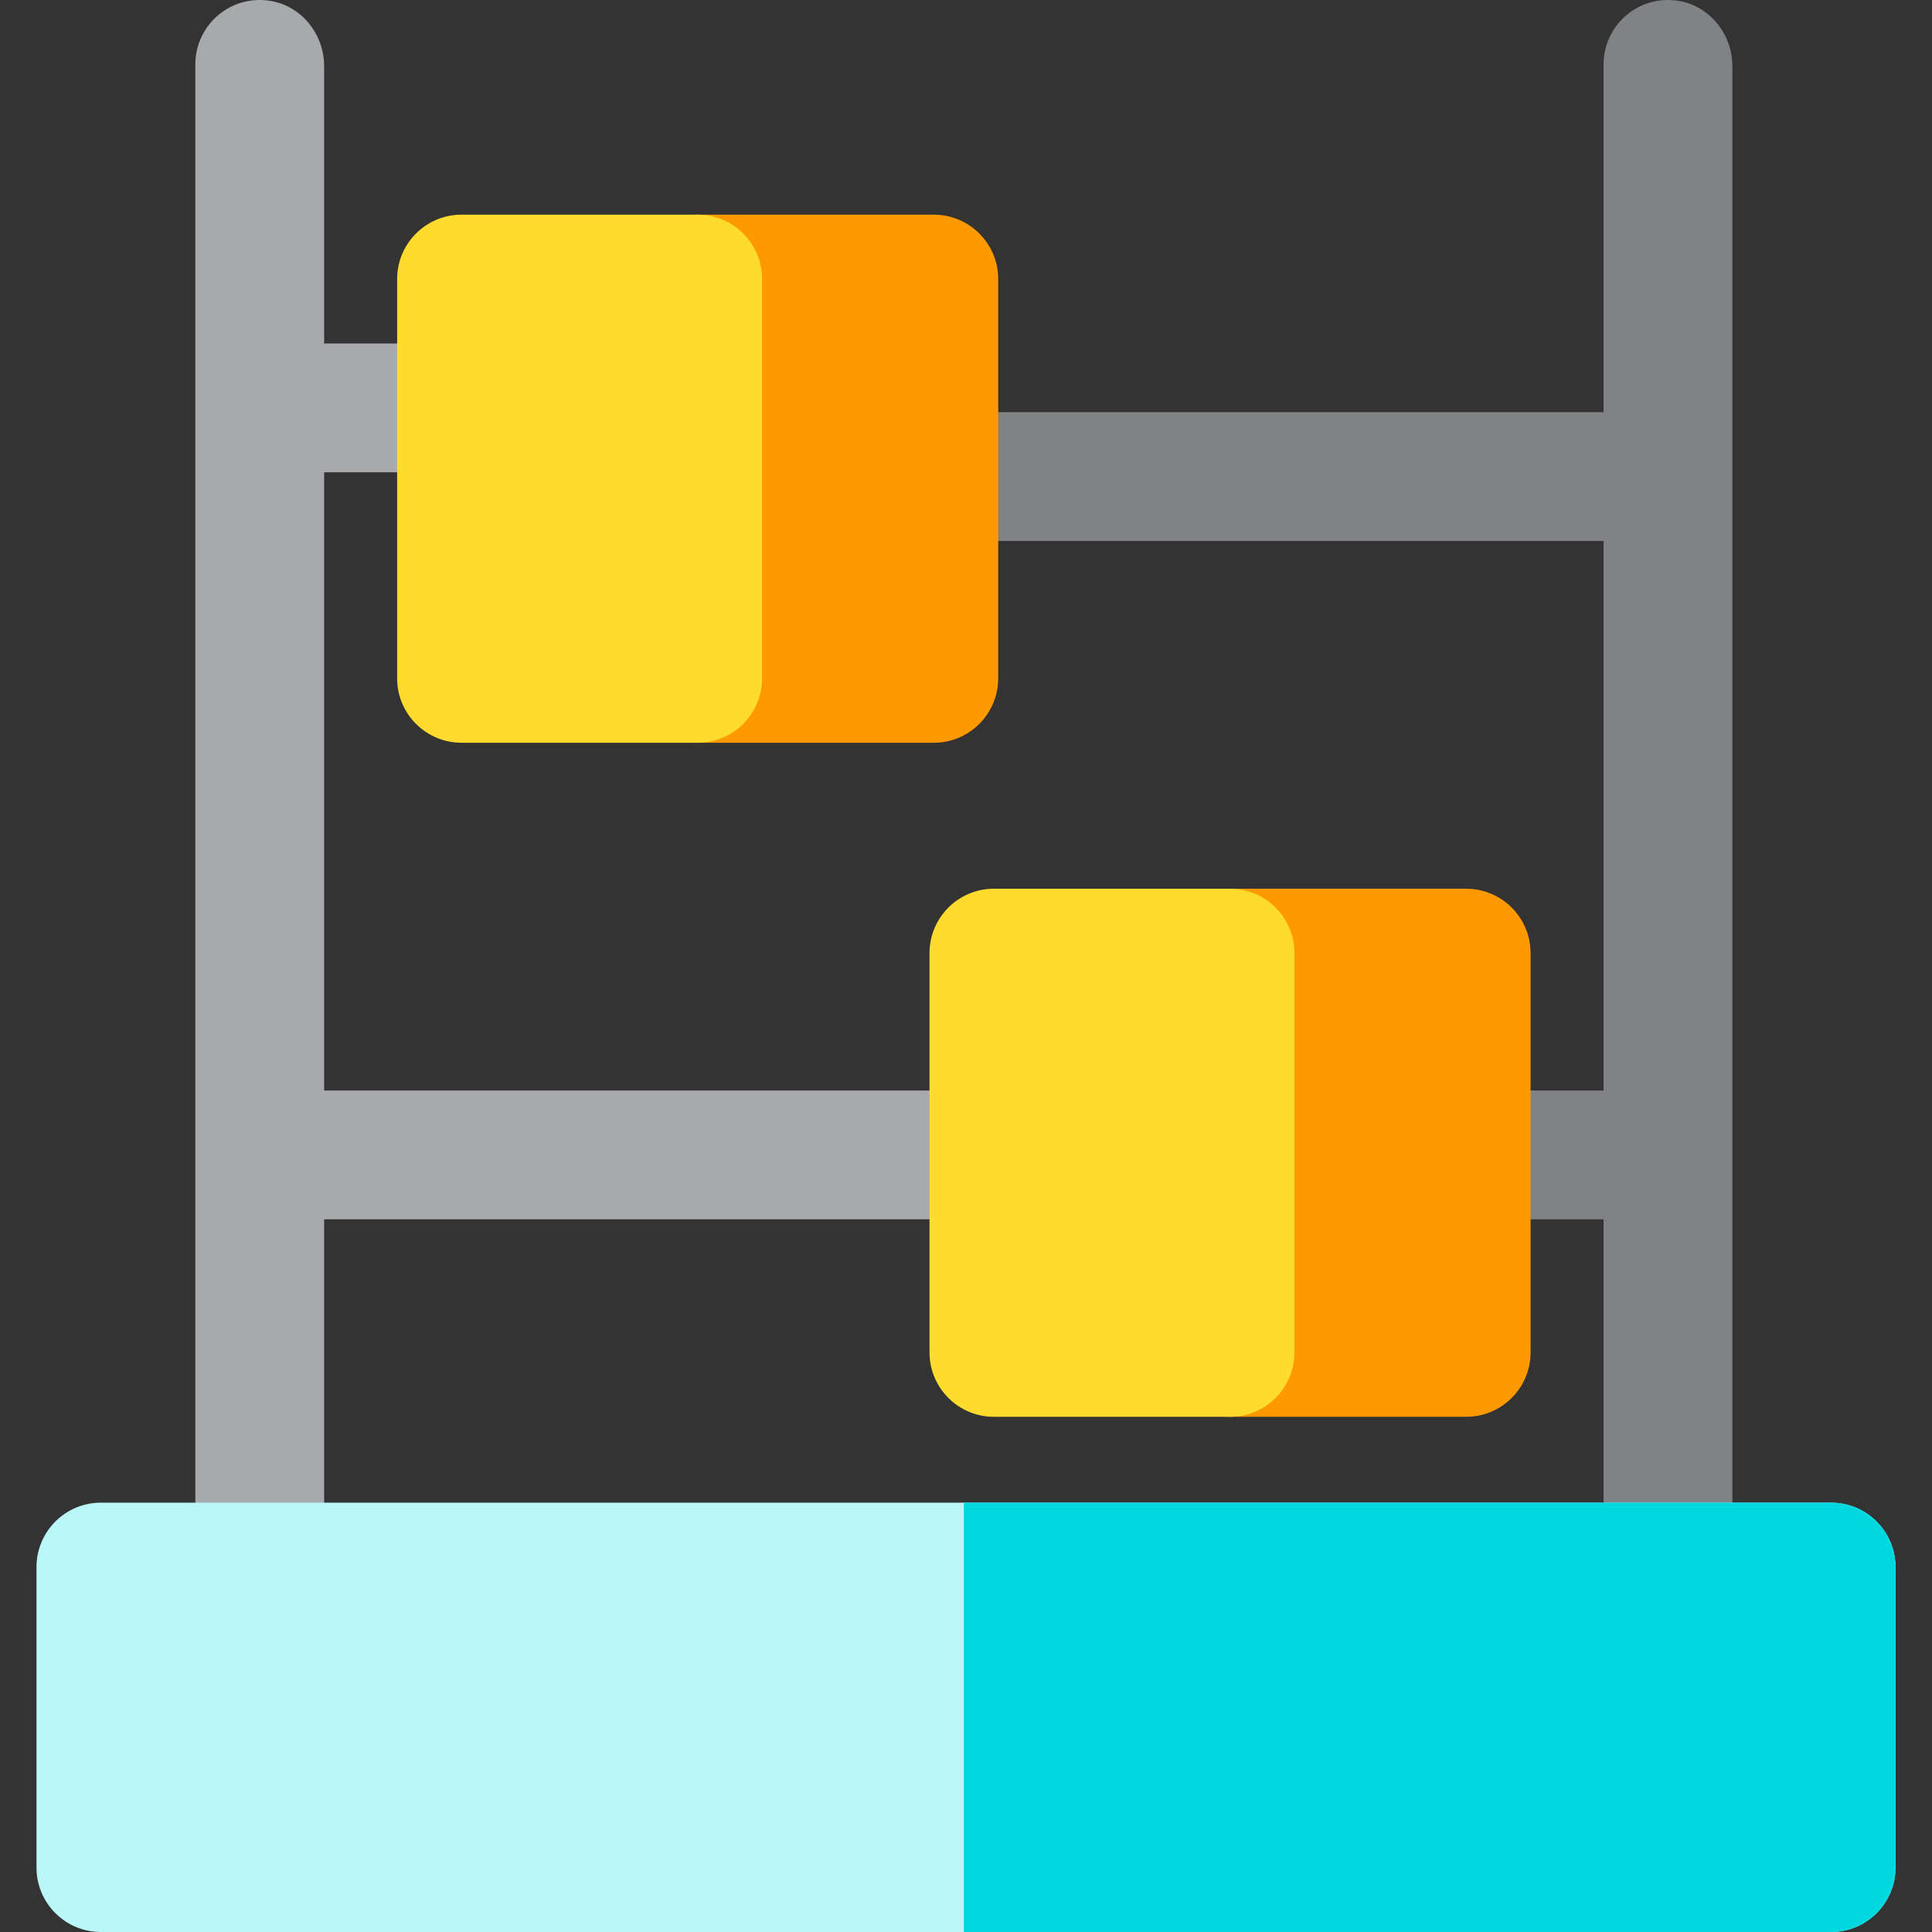
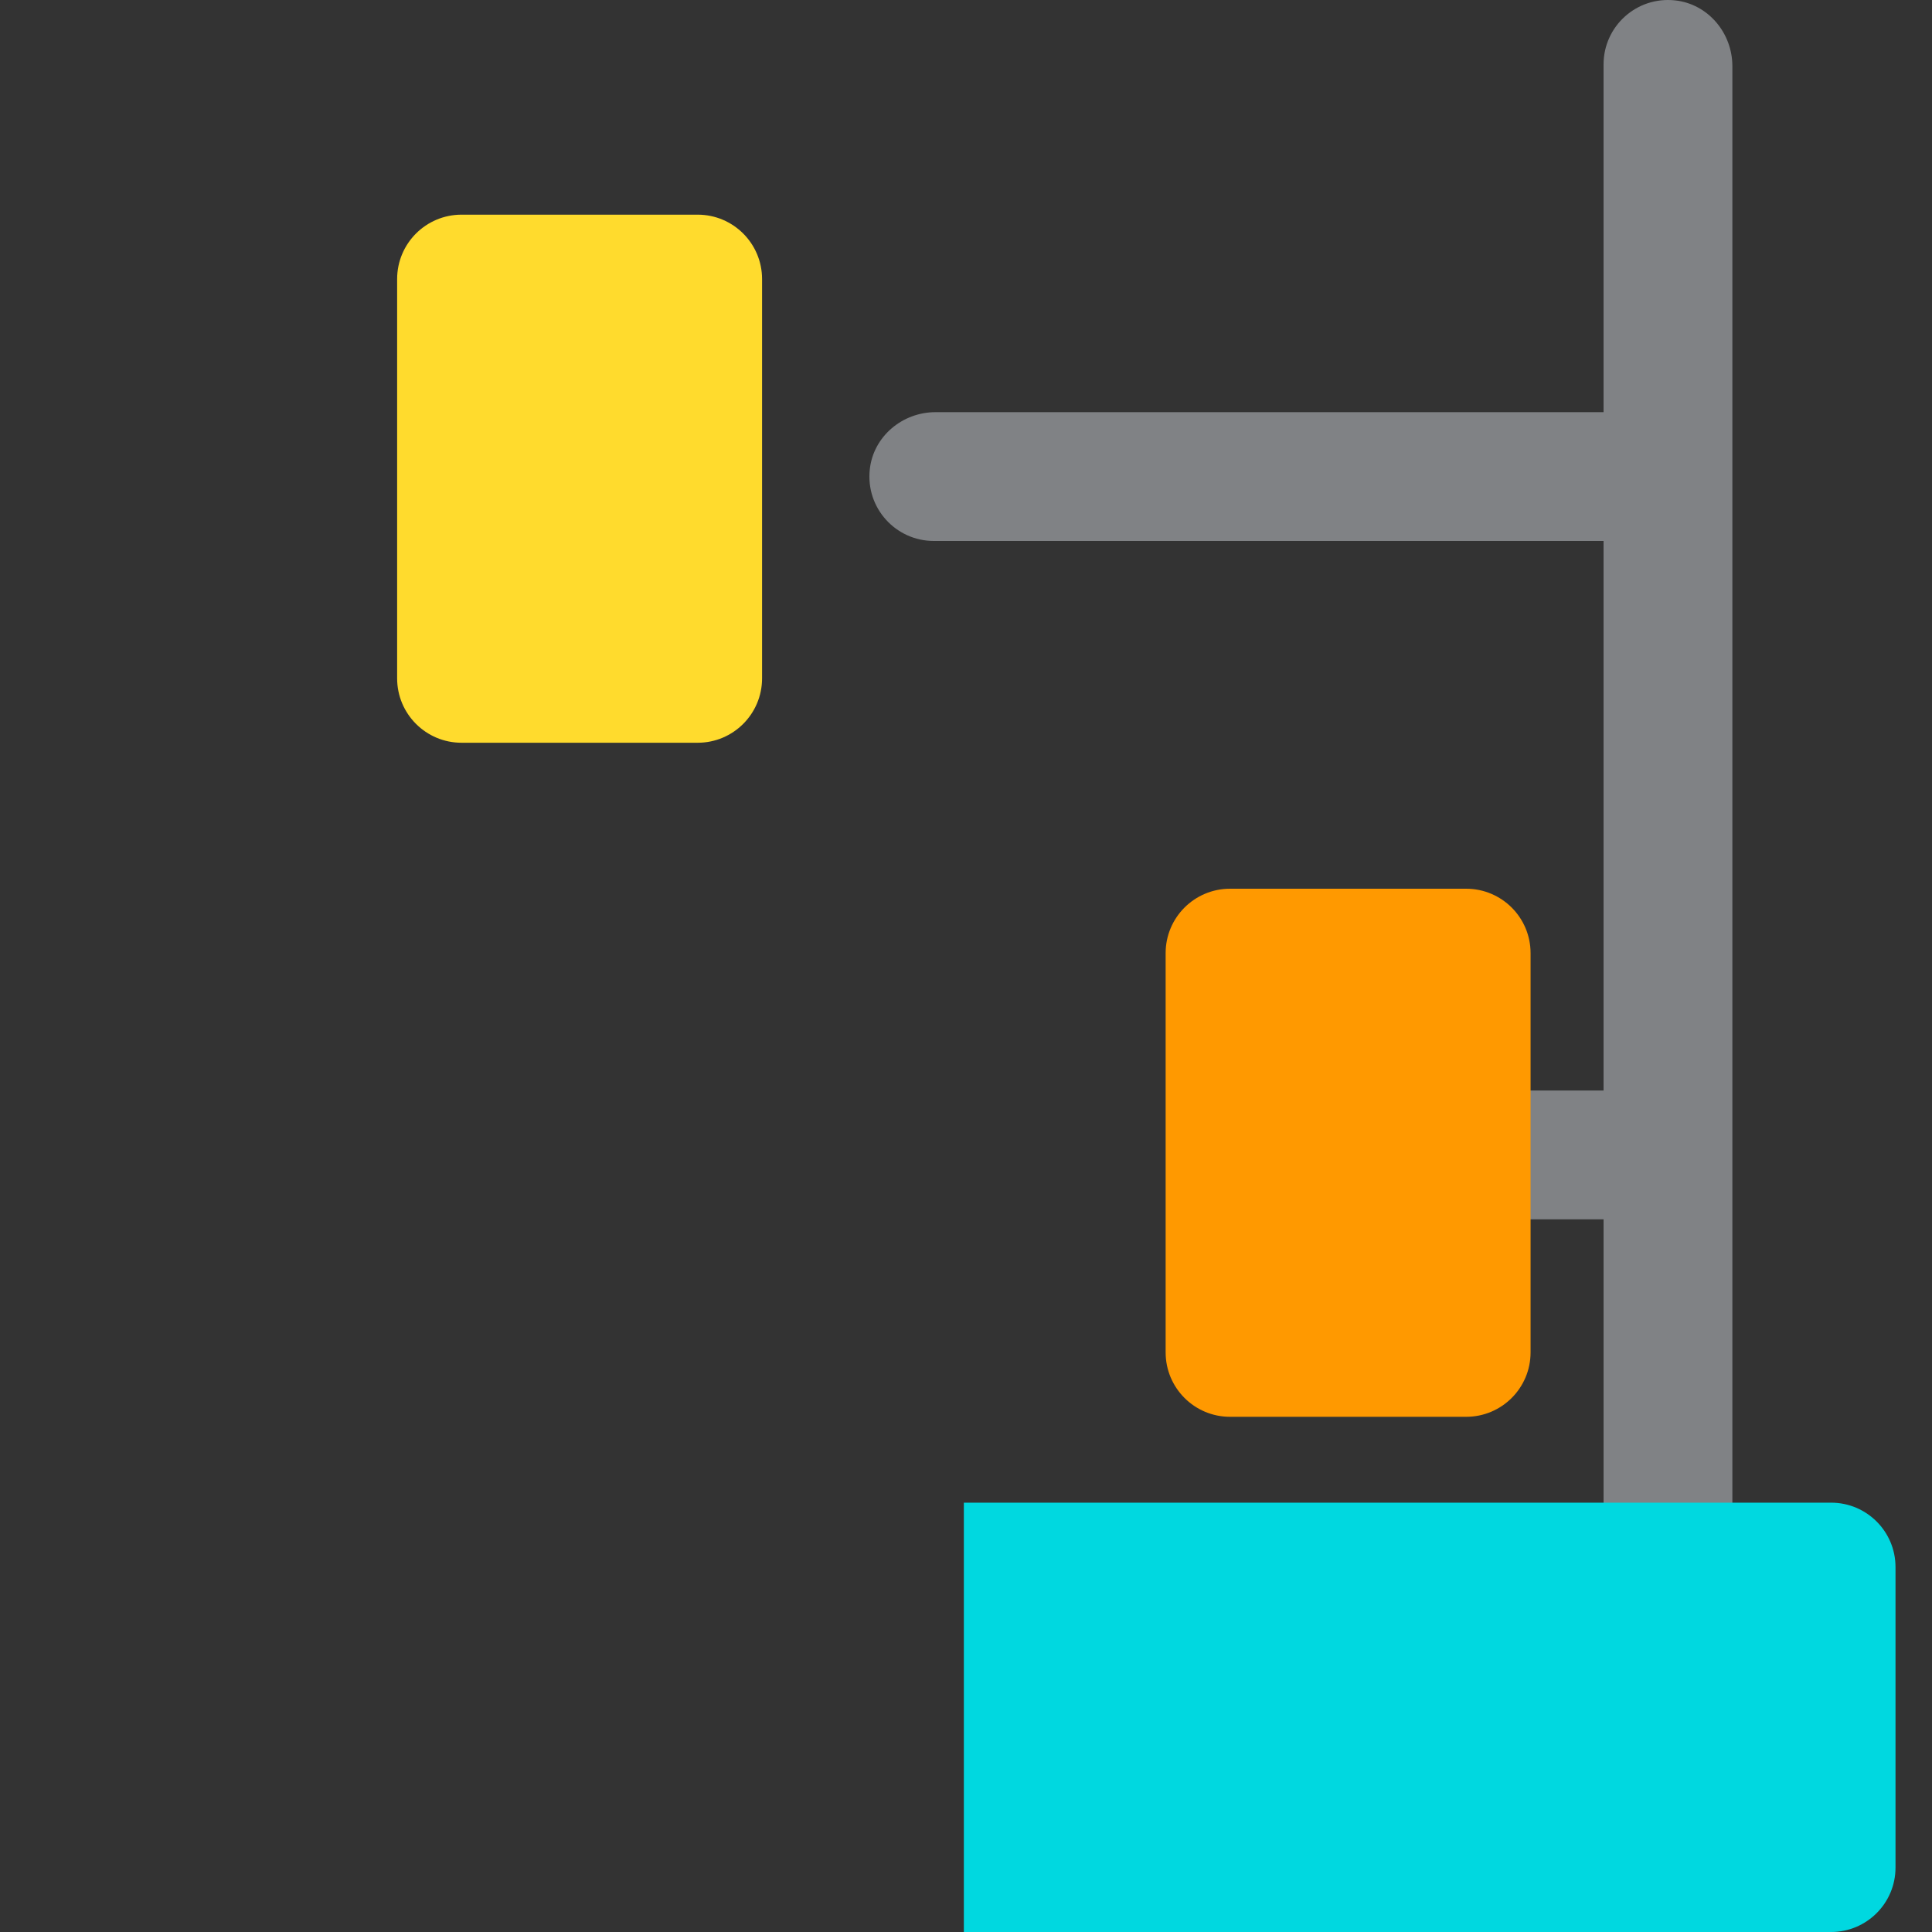
<svg xmlns="http://www.w3.org/2000/svg" version="1.1" id="Layer_1" x="0px" y="0px" viewBox="0 0 512 512" style="enable-background:new 0 0 512 512;" xml:space="preserve">
  <rect x="0" y="0" width="512" height="512" fill="#333333" stroke="none" />
-   <path style="fill:#A7A9AC;" d="M263.396,288.996H85.902v-163.84h35.961c8.761,0,16.447-6.418,17.408-15.126  c1.135-10.295-6.895-19.008-16.96-19.008H85.902V17.515c0-8.761-6.418-16.447-15.126-17.408  c-10.295-1.136-19.008,6.895-19.008,16.96v397.774c0,8.761,6.418,16.447,15.126,17.408c10.295,1.136,19.008-6.895,19.008-16.96  v-92.16h177.045c8.761,0,16.447-6.418,17.408-15.126C281.491,297.709,273.46,288.996,263.396,288.996z" />
  <path style="fill:#808285;" d="M443.968,0.107c-10.295-1.136-19.008,6.895-19.008,16.96v92.16H247.915  c-8.761,0-16.447,6.418-17.408,15.126c-1.136,10.295,6.895,19.008,16.96,19.008H424.96v145.636H389  c-8.761,0-16.447,6.418-17.408,15.126c-1.136,10.295,6.895,19.008,16.96,19.008h36.409v91.712c0,8.761,6.418,16.447,15.126,17.408  c10.295,1.135,19.008-6.894,19.008-16.96V17.515C459.094,8.754,452.675,1.069,443.968,0.107z" />
-   <path style="fill:#B9F7F9;" d="M485.262,512H26.738c-9.425,0-17.067-7.641-17.067-17.067v-79.644  c0-9.425,7.641-17.067,17.067-17.067h458.524c9.425,0,17.067,7.641,17.067,17.067v79.644C502.329,504.359,494.688,512,485.262,512z" />
-   <path style="fill:#FF9900;" d="M247.467,196.836h-62.578c-9.425,0-17.067-7.641-17.067-17.067V73.956  c0-9.425,7.641-17.067,17.067-17.067h62.578c9.425,0,17.067,7.641,17.067,17.067v105.813  C264.534,189.195,256.892,196.836,247.467,196.836z" />
  <path style="fill:#FFDB2D;" d="M184.889,196.836h-62.578c-9.425,0-17.067-7.641-17.067-17.067V73.956  c0-9.425,7.641-17.067,17.067-17.067h62.578c9.425,0,17.067,7.641,17.067,17.067v105.813  C201.956,189.195,194.314,196.836,184.889,196.836z" />
  <path style="fill:#FF9900;" d="M388.551,375.467h-62.578c-9.425,0-17.067-7.641-17.067-17.067V252.587  c0-9.425,7.641-17.067,17.067-17.067h62.578c9.425,0,17.067,7.641,17.067,17.067V358.4  C405.618,367.826,397.977,375.467,388.551,375.467z" />
-   <path style="fill:#FFDB2D;" d="M325.974,375.467h-62.578c-9.425,0-17.067-7.641-17.067-17.067V252.587  c0-9.425,7.641-17.067,17.067-17.067h62.578c9.425,0,17.067,7.641,17.067,17.067V358.4  C343.04,367.826,335.399,375.467,325.974,375.467z" />
  <path style="fill:#00D8E0;" d="M485.262,398.223H255.431V512h229.831c9.425,0,17.067-7.641,17.067-17.067v-79.644  C502.329,405.864,494.688,398.223,485.262,398.223z" />
  <g>
</g>
  <g>
</g>
  <g>
</g>
  <g>
</g>
  <g>
</g>
  <g>
</g>
  <g>
</g>
  <g>
</g>
  <g>
</g>
  <g>
</g>
  <g>
</g>
  <g>
</g>
  <g>
</g>
  <g>
</g>
  <g>
</g>
</svg>